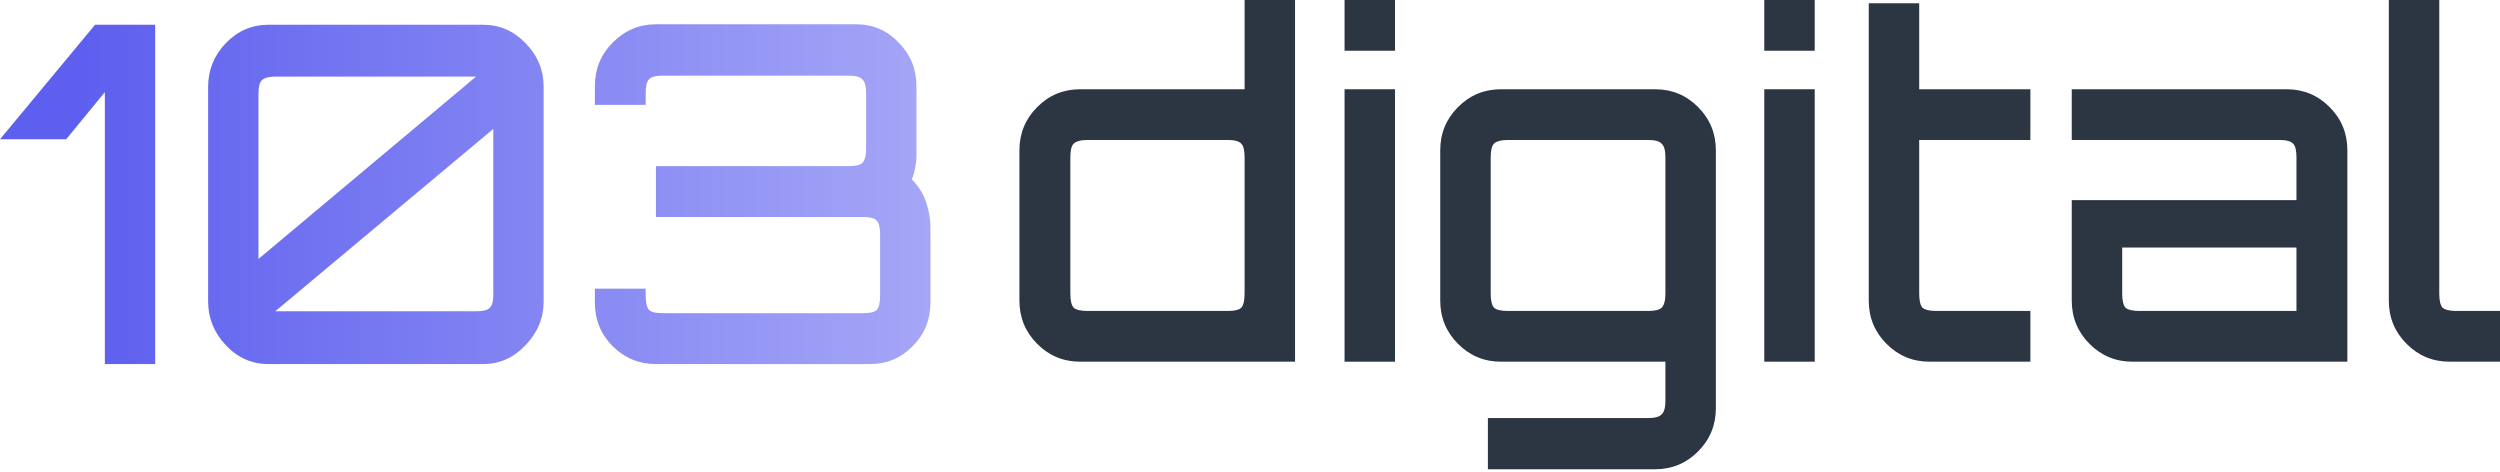
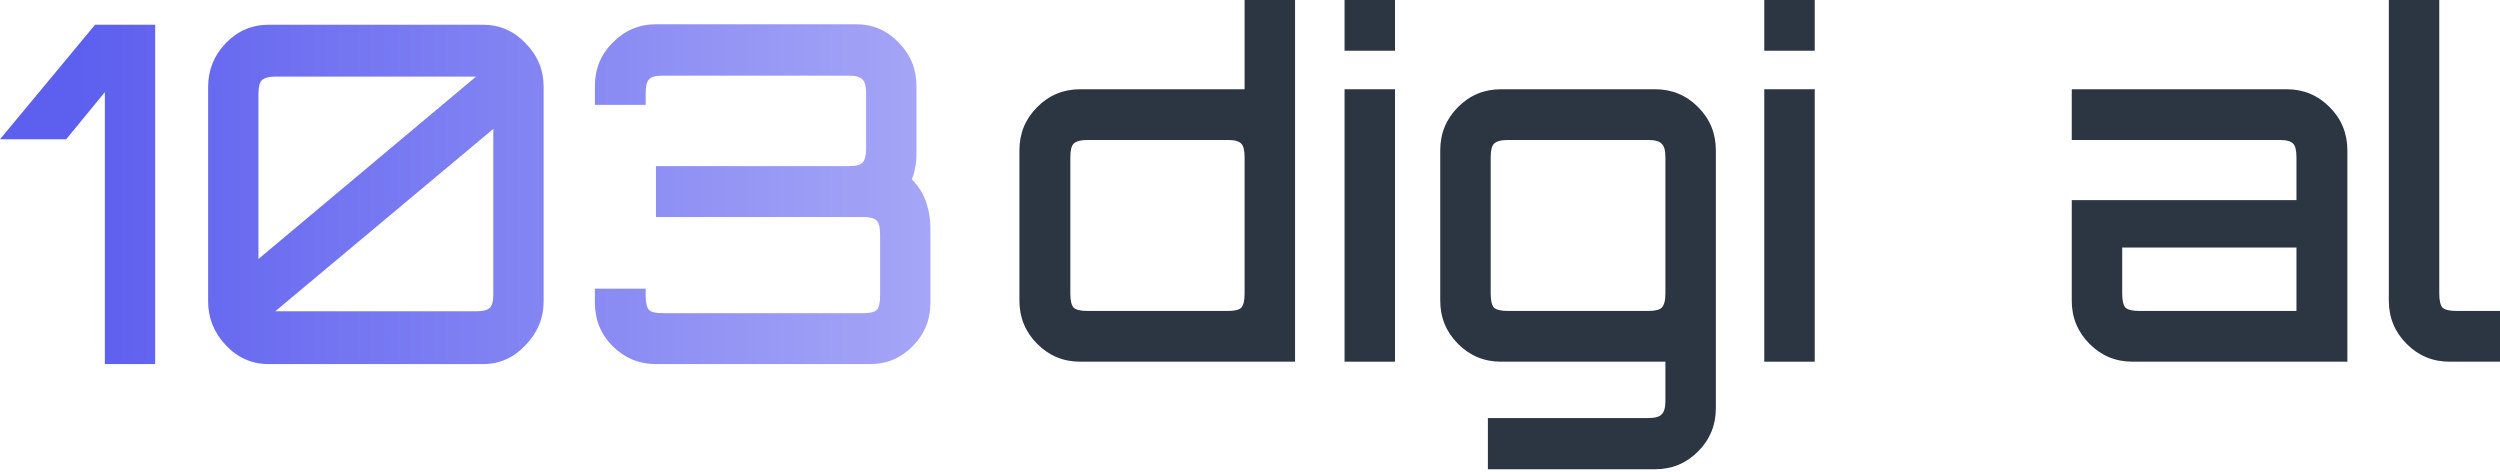
<svg xmlns="http://www.w3.org/2000/svg" width="599" height="113" viewBox="0 0 599 113" fill="none">
  <path d="M258.804 86.66C254.775 86.66 251.342 85.235 248.507 82.384C245.671 79.532 244.253 76.081 244.253 72.029V36.015C244.253 31.963 245.671 28.512 248.507 25.66C251.342 22.809 254.775 21.384 258.804 21.384H298.204V0H310.293V86.66H258.804ZM260.595 74.505H294.175C295.816 74.505 296.898 74.243 297.42 73.718C297.943 73.117 298.204 71.992 298.204 70.341V37.703C298.204 36.052 297.943 34.964 297.42 34.439C296.898 33.839 295.816 33.539 294.175 33.539H260.595C258.954 33.539 257.834 33.839 257.237 34.439C256.715 34.964 256.454 36.052 256.454 37.703V70.341C256.454 71.992 256.715 73.117 257.237 73.718C257.834 74.243 258.954 74.505 260.595 74.505Z" fill="#2C3542" />
  <path d="M322.156 86.66V21.384H334.245V86.66H322.156ZM322.156 12.155V0H334.245V12.155H322.156Z" fill="#2C3542" />
  <path d="M356.499 112.433V100.166H394.891C396.533 100.166 397.615 99.866 398.137 99.266C398.734 98.74 399.032 97.652 399.032 96.002V86.66H359.633C355.603 86.66 352.171 85.235 349.335 82.384C346.5 79.532 345.082 76.081 345.082 72.029V36.015C345.082 31.963 346.5 28.512 349.335 25.66C352.171 22.809 355.603 21.384 359.633 21.384H396.57C400.6 21.384 404.032 22.809 406.868 25.66C409.703 28.512 411.121 31.963 411.121 36.015V97.802C411.121 101.854 409.703 105.305 406.868 108.157C404.032 111.008 400.6 112.433 396.57 112.433H356.499ZM361.312 74.505H394.891C396.533 74.505 397.615 74.243 398.137 73.718C398.734 73.117 399.032 71.992 399.032 70.341V37.703C399.032 36.052 398.734 34.964 398.137 34.439C397.615 33.839 396.533 33.539 394.891 33.539H361.312C359.67 33.539 358.551 33.839 357.954 34.439C357.432 34.964 357.17 36.052 357.17 37.703V70.341C357.17 71.992 357.432 73.117 357.954 73.718C358.551 74.243 359.67 74.505 361.312 74.505Z" fill="#2C3542" />
  <path d="M422.719 86.66V21.384H434.807V86.66H422.719ZM422.719 12.155V0H434.807V12.155H422.719Z" fill="#2C3542" />
-   <path d="M462.304 86.66C458.274 86.66 454.842 85.235 452.006 82.384C449.171 79.532 447.753 76.081 447.753 72.029V0.788H459.841V21.384H486.481V33.539H459.841V70.341C459.841 71.992 460.103 73.117 460.625 73.718C461.222 74.243 462.341 74.505 463.983 74.505H486.481V86.66H462.304Z" fill="#2C3542" />
  <path d="M510.943 86.66C506.913 86.66 503.481 85.235 500.645 82.384C497.81 79.532 496.392 76.081 496.392 72.029V47.944H550.231V37.703C550.231 36.052 549.969 34.964 549.447 34.439C548.925 33.839 547.843 33.539 546.201 33.539H496.392V21.384H547.88C551.91 21.384 555.342 22.809 558.178 25.66C561.013 28.512 562.431 31.963 562.431 36.015V86.66H510.943ZM512.622 74.505H550.231V59.312H508.48V70.341C508.48 71.992 508.742 73.117 509.264 73.718C509.861 74.243 510.98 74.505 512.622 74.505Z" fill="#2C3542" />
  <path d="M586.911 86.66C582.882 86.66 579.449 85.235 576.614 82.384C573.778 79.532 572.36 76.081 572.36 72.029V0H584.449V70.341C584.449 71.992 584.71 73.117 585.233 73.718C585.829 74.243 586.949 74.505 588.59 74.505H599V86.66H586.911Z" fill="#2C3542" />
  <path d="M25.122 87.232V22.076L15.855 33.368H0L22.777 5.928H37.181V87.232H25.122Z" fill="url(#paint0_linear_6_2)" />
  <path d="M64.382 87.232C60.363 87.232 56.939 85.726 54.11 82.715C51.282 79.704 49.867 76.203 49.867 72.213V20.833C49.867 16.768 51.282 13.268 54.11 10.332C56.939 7.396 60.363 5.928 64.382 5.928H115.743C119.688 5.928 123.075 7.396 125.903 10.332C128.806 13.268 130.258 16.768 130.258 20.833V72.213C130.258 76.203 128.806 79.704 125.903 82.715C123.075 85.726 119.688 87.232 115.743 87.232H64.382ZM65.945 74.585H114.068C115.705 74.585 116.785 74.321 117.306 73.794C117.901 73.267 118.199 72.175 118.199 70.519V30.884L65.945 74.585ZM61.926 62.05L114.068 18.349H66.057C64.419 18.349 63.303 18.65 62.707 19.252C62.186 19.779 61.926 20.871 61.926 22.527V62.05Z" fill="url(#paint1_linear_6_2)" />
  <path d="M157.164 87.232C153.145 87.232 149.684 85.802 146.781 82.941C143.952 80.08 142.538 76.617 142.538 72.552V69.164H154.708V70.858C154.708 72.514 154.968 73.644 155.49 74.246C156.011 74.773 157.09 75.036 158.727 75.036H206.85C208.488 75.036 209.567 74.773 210.088 74.246C210.609 73.644 210.87 72.514 210.87 70.858V56.178C210.87 54.522 210.609 53.43 210.088 52.903C209.567 52.301 208.488 52 206.85 52H157.164V39.804H203.389C205.026 39.804 206.106 39.541 206.627 39.014C207.222 38.412 207.52 37.282 207.52 35.626V22.301C207.52 20.645 207.222 19.554 206.627 19.027C206.106 18.424 205.026 18.123 203.389 18.123H158.727C157.09 18.123 156.011 18.424 155.49 19.027C154.968 19.554 154.708 20.645 154.708 22.301V25.124H142.538V20.608C142.538 16.542 143.952 13.079 146.781 10.219C149.684 7.283 153.145 5.815 157.164 5.815H205.064C209.158 5.815 212.582 7.283 215.336 10.219C218.164 13.079 219.579 16.542 219.579 20.608V37.32C219.579 38.299 219.467 39.277 219.244 40.256C219.095 41.235 218.834 42.138 218.462 42.966C220.1 44.622 221.253 46.467 221.923 48.499C222.593 50.532 222.928 52.527 222.928 54.484V72.552C222.928 76.617 221.514 80.08 218.685 82.941C215.857 85.802 212.47 87.232 208.525 87.232H157.164Z" fill="url(#paint2_linear_6_2)" />
  <defs>
    <linearGradient id="paint0_linear_6_2" x1="19.44" y1="46.523" x2="222.928" y2="46.523" gradientUnits="userSpaceOnUse">
      <stop stop-color="#5D5FEF" />
      <stop offset="1" stop-color="#A5A6F6" />
    </linearGradient>
    <linearGradient id="paint1_linear_6_2" x1="19.44" y1="46.523" x2="222.928" y2="46.523" gradientUnits="userSpaceOnUse">
      <stop stop-color="#5D5FEF" />
      <stop offset="1" stop-color="#A5A6F6" />
    </linearGradient>
    <linearGradient id="paint2_linear_6_2" x1="19.44" y1="46.523" x2="222.928" y2="46.523" gradientUnits="userSpaceOnUse">
      <stop stop-color="#5D5FEF" />
      <stop offset="1" stop-color="#A5A6F6" />
    </linearGradient>
  </defs>
</svg>